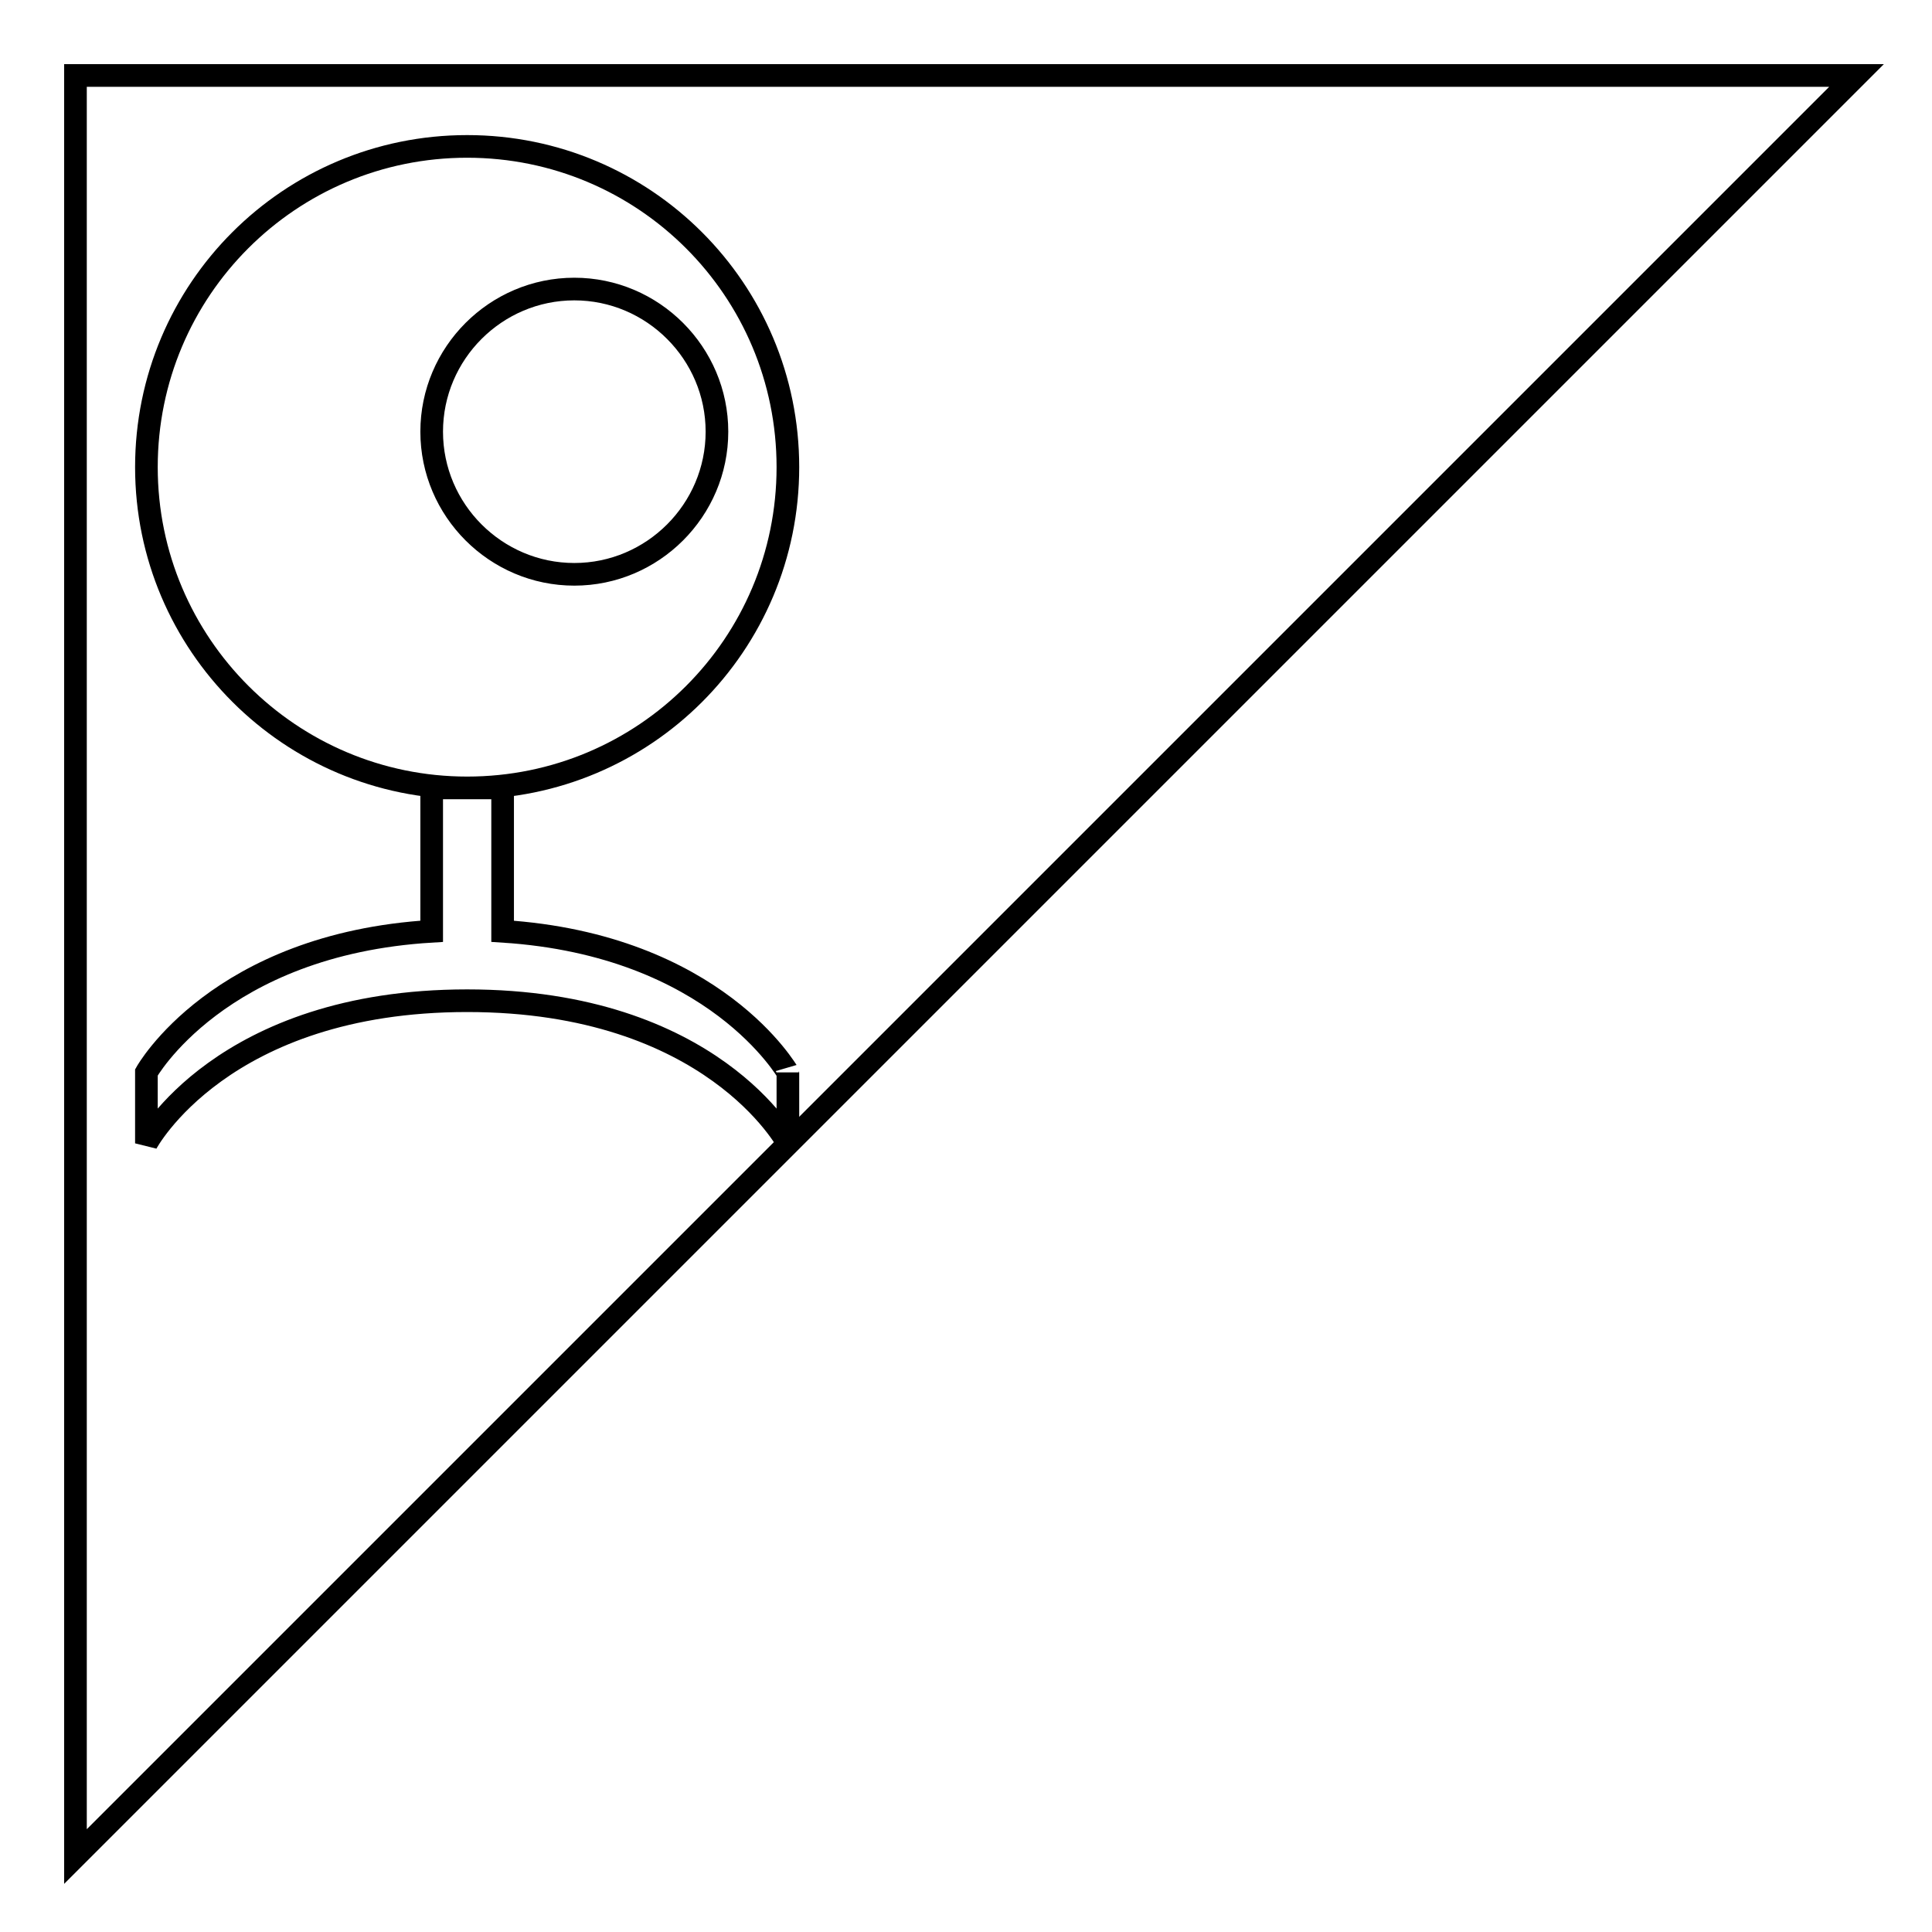
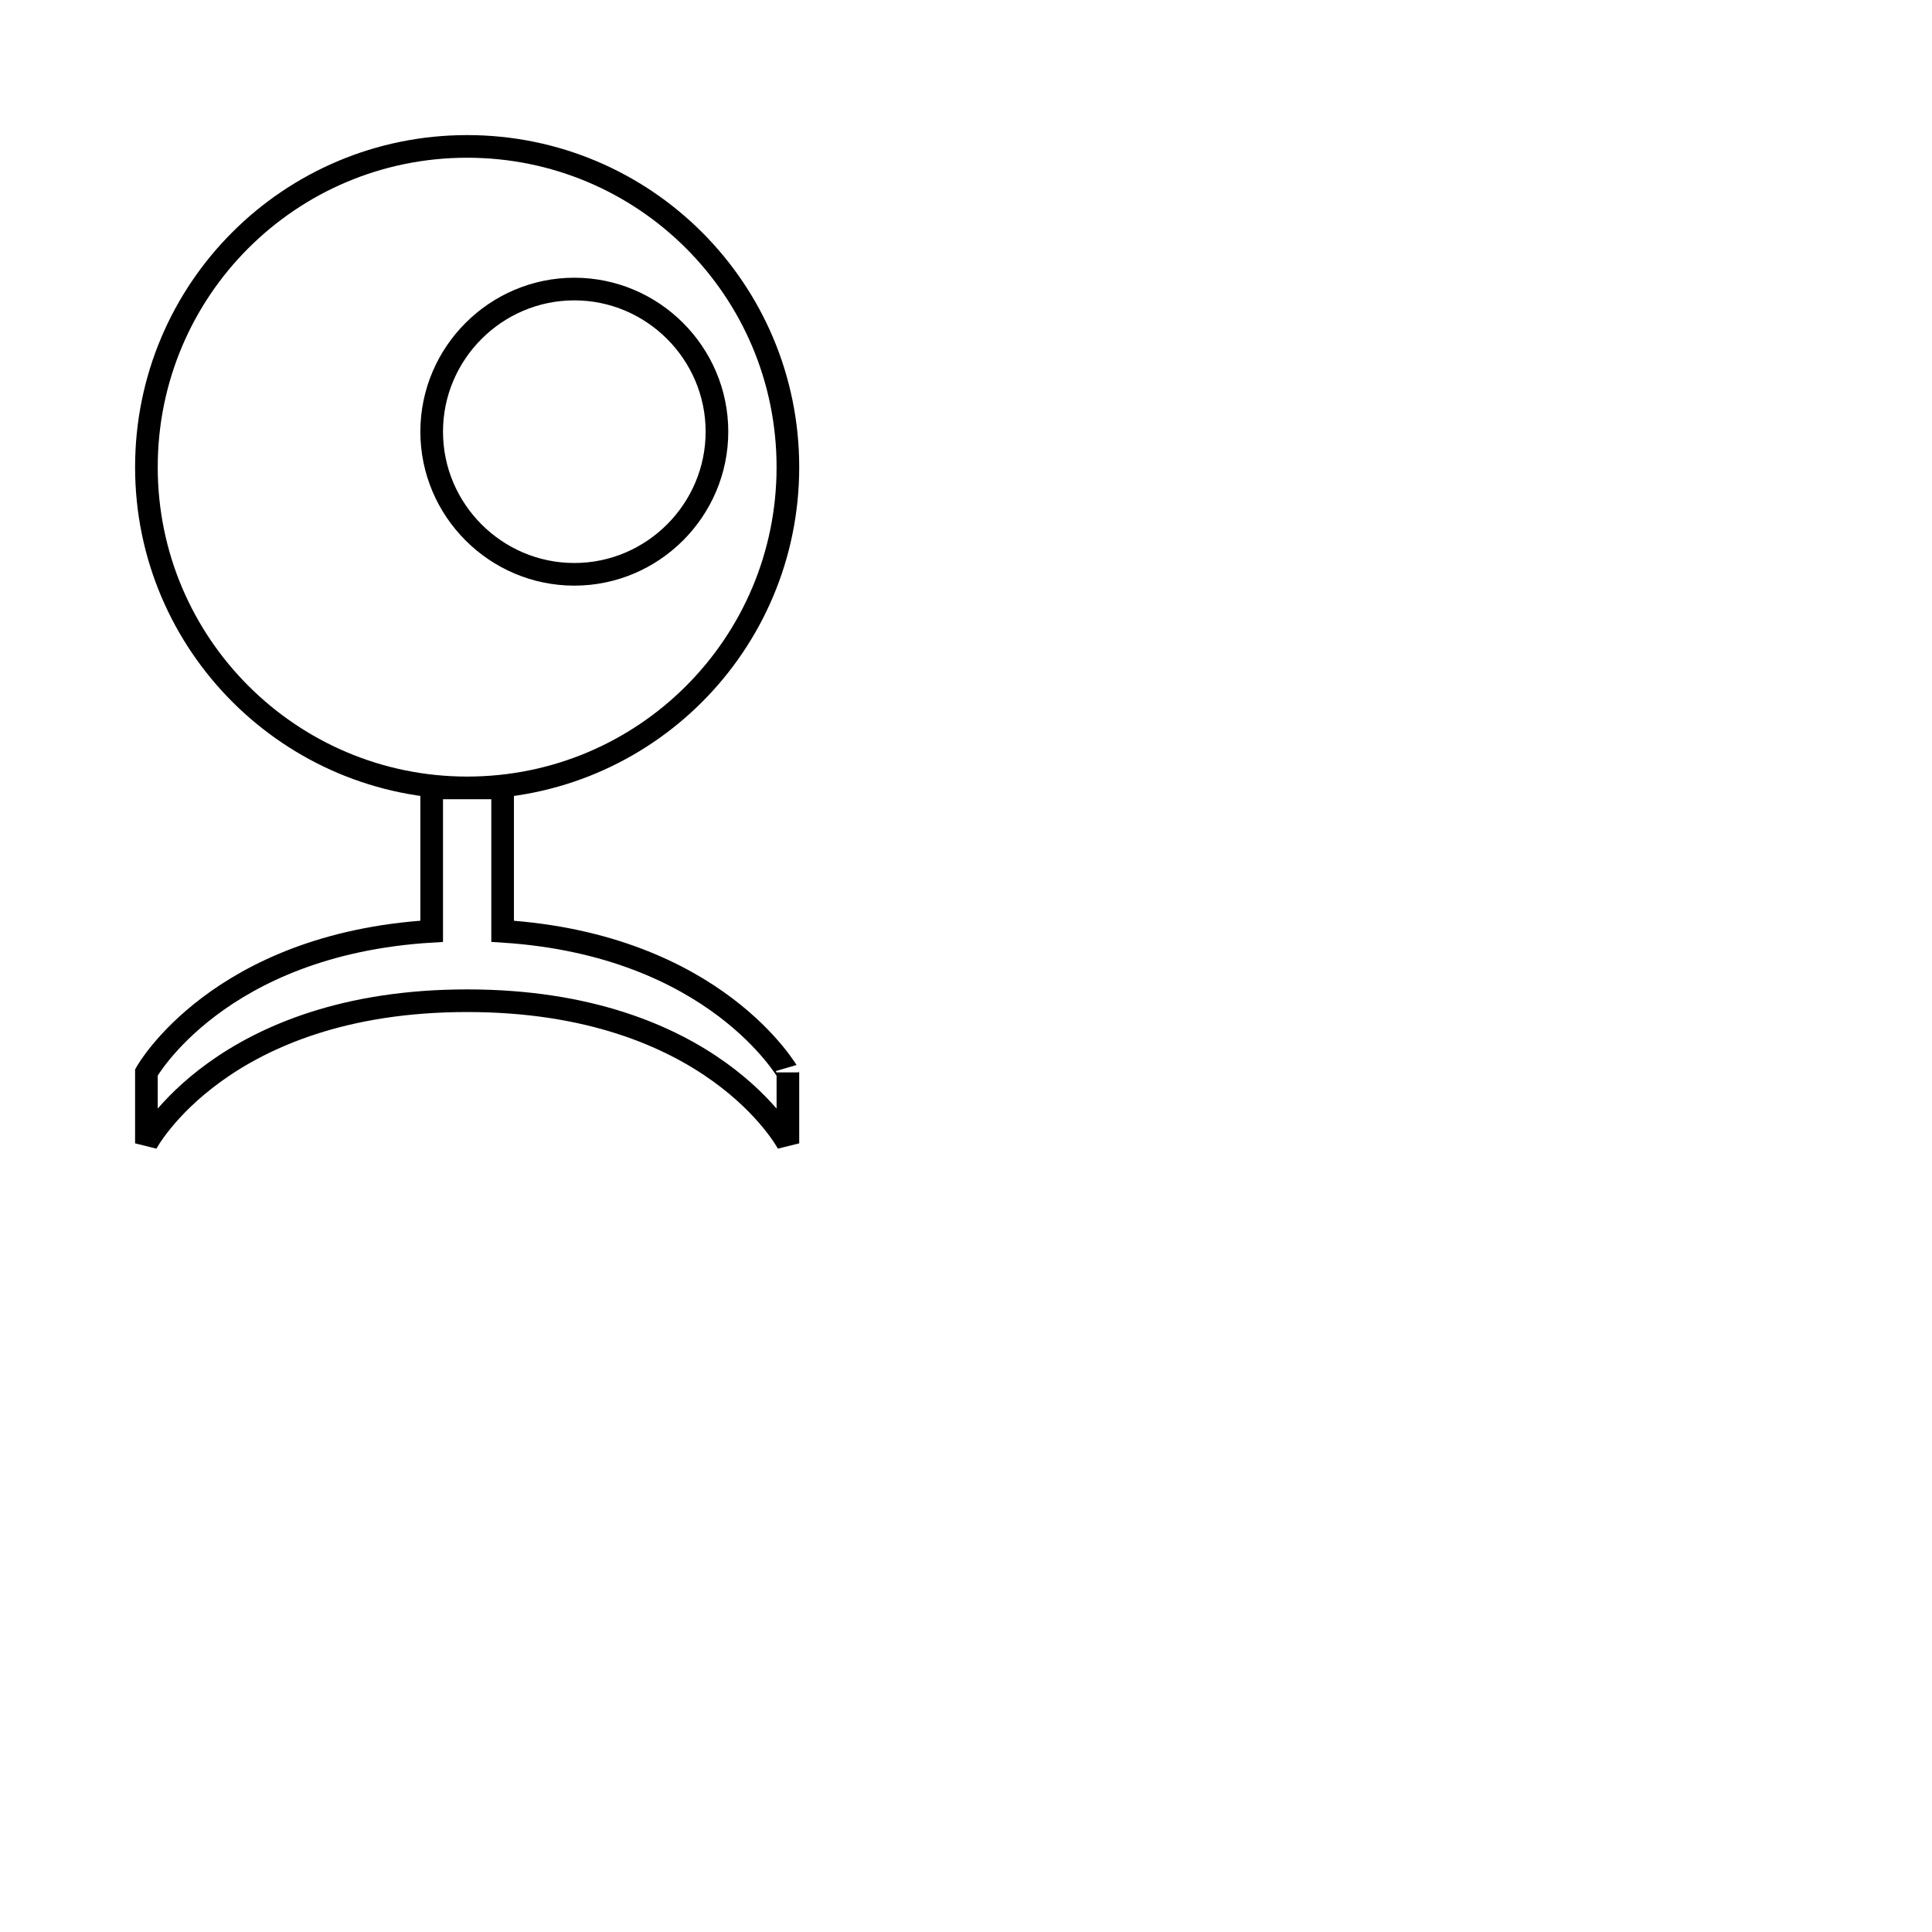
<svg xmlns="http://www.w3.org/2000/svg" version="1.1" x="0px" y="0px" viewBox="0 0 256 256" enable-background="new 0 0 256 256" xml:space="preserve">
  <g>
    <g>
-       <path stroke-width="3" fill-opacity="0" stroke="#000000" d="M10,10h236L10,246V10z" />
      <path stroke-width="3" fill-opacity="0" stroke="#000000" d="M61.9,104.4c23.5,0,42.5-19,42.5-42.5s-19-42.5-42.5-42.5s-42.5,19-42.5,42.5S38.5,104.4,61.9,104.4L61.9,104.4L61.9,104.4z M66.6,123.4v-19h-9.4v19c-28.3,1.7-37.8,18.7-37.8,18.7v9.4c0,0,10-18.9,42.5-18.9c32.5,0,42.5,18.9,42.5,18.9v-9.4C104.4,142.2,94.9,125.2,66.6,123.4L66.6,123.4L66.6,123.4z M76.1,76.1c10.4,0,18.9-8.5,18.9-18.9c0-10.4-8.5-18.9-18.9-18.9s-18.9,8.5-18.9,18.9C57.2,67.6,65.7,76.1,76.1,76.1L76.1,76.1L76.1,76.1z" />
    </g>
  </g>
</svg>